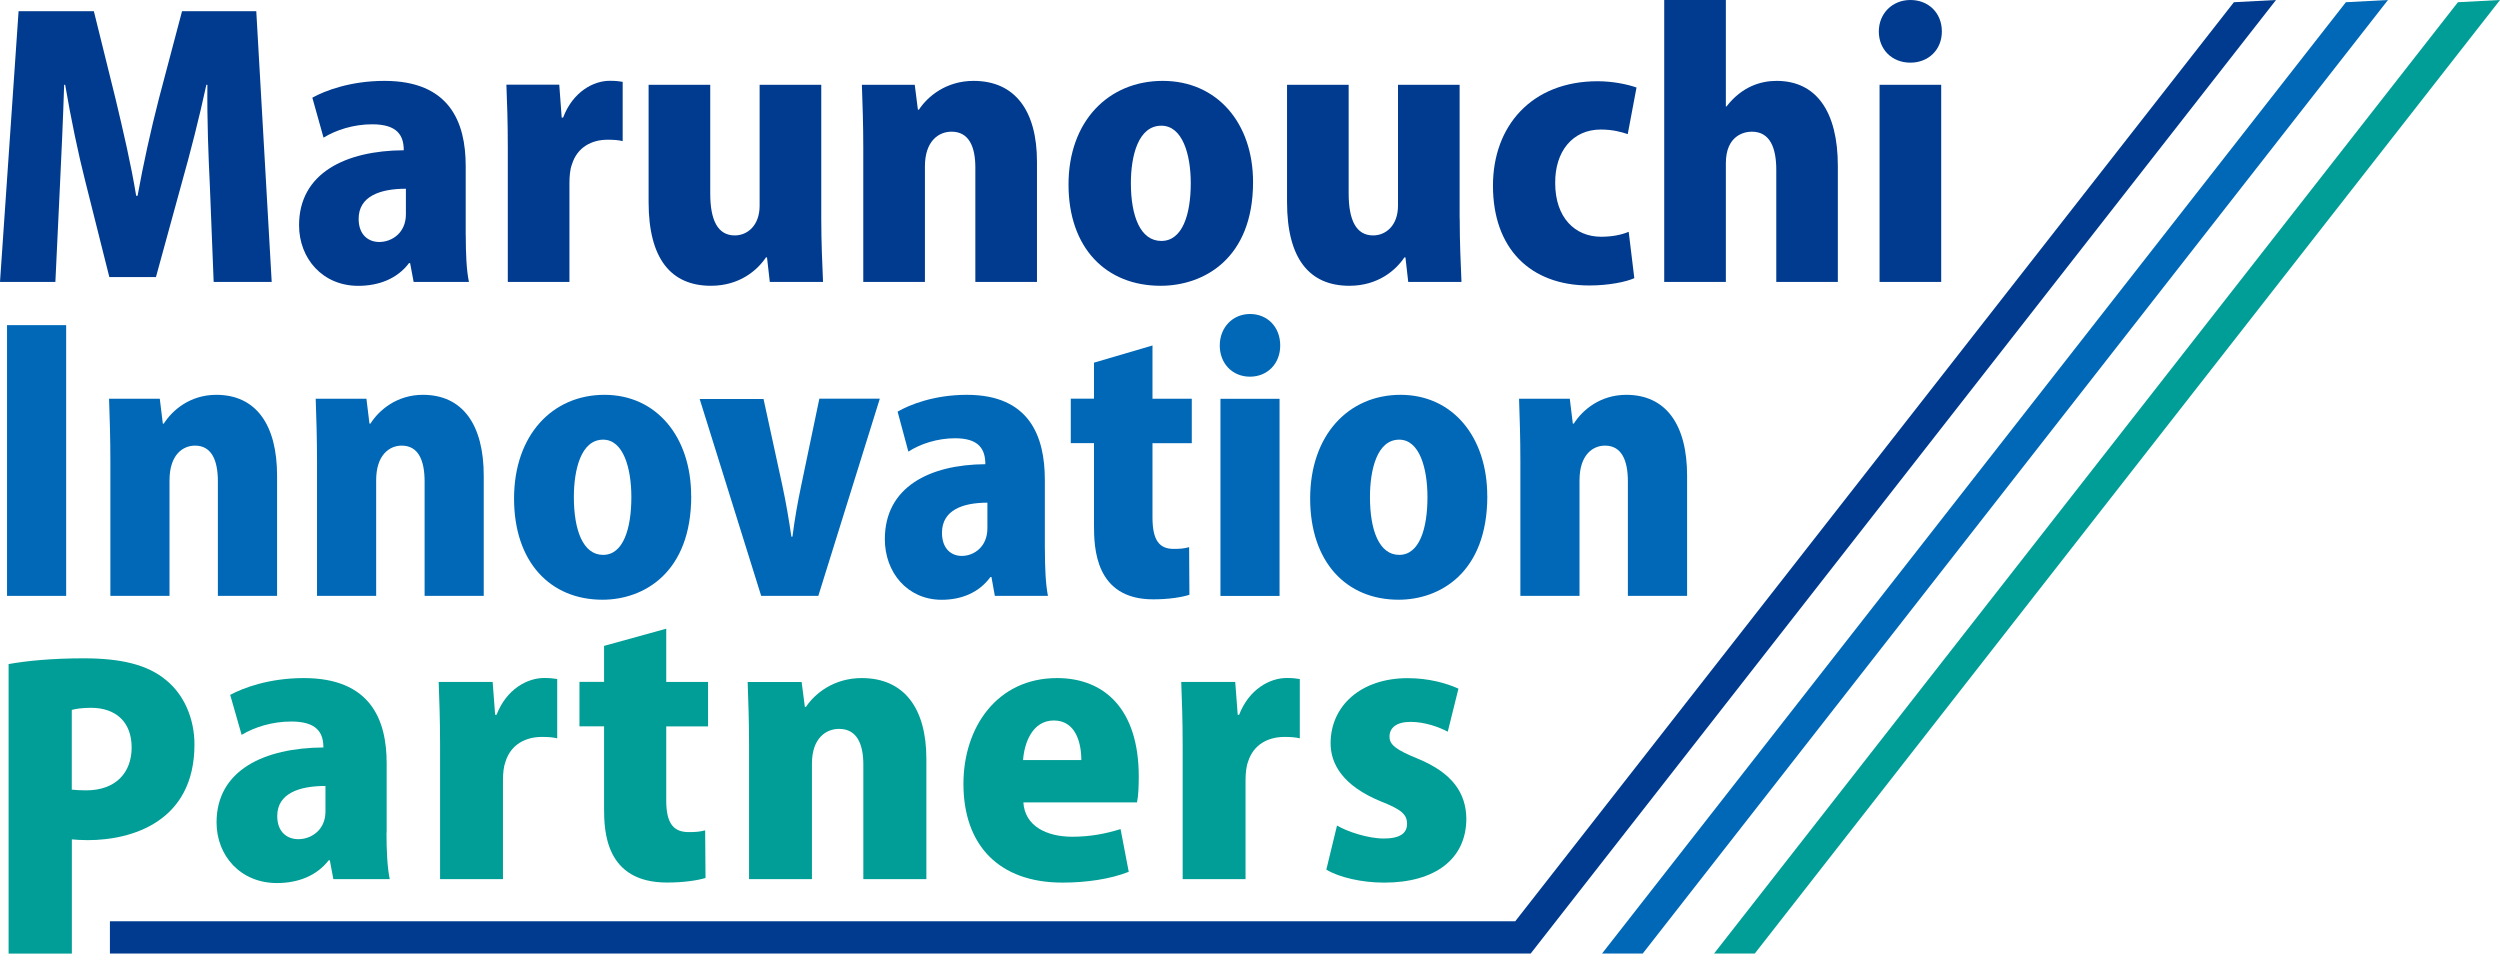
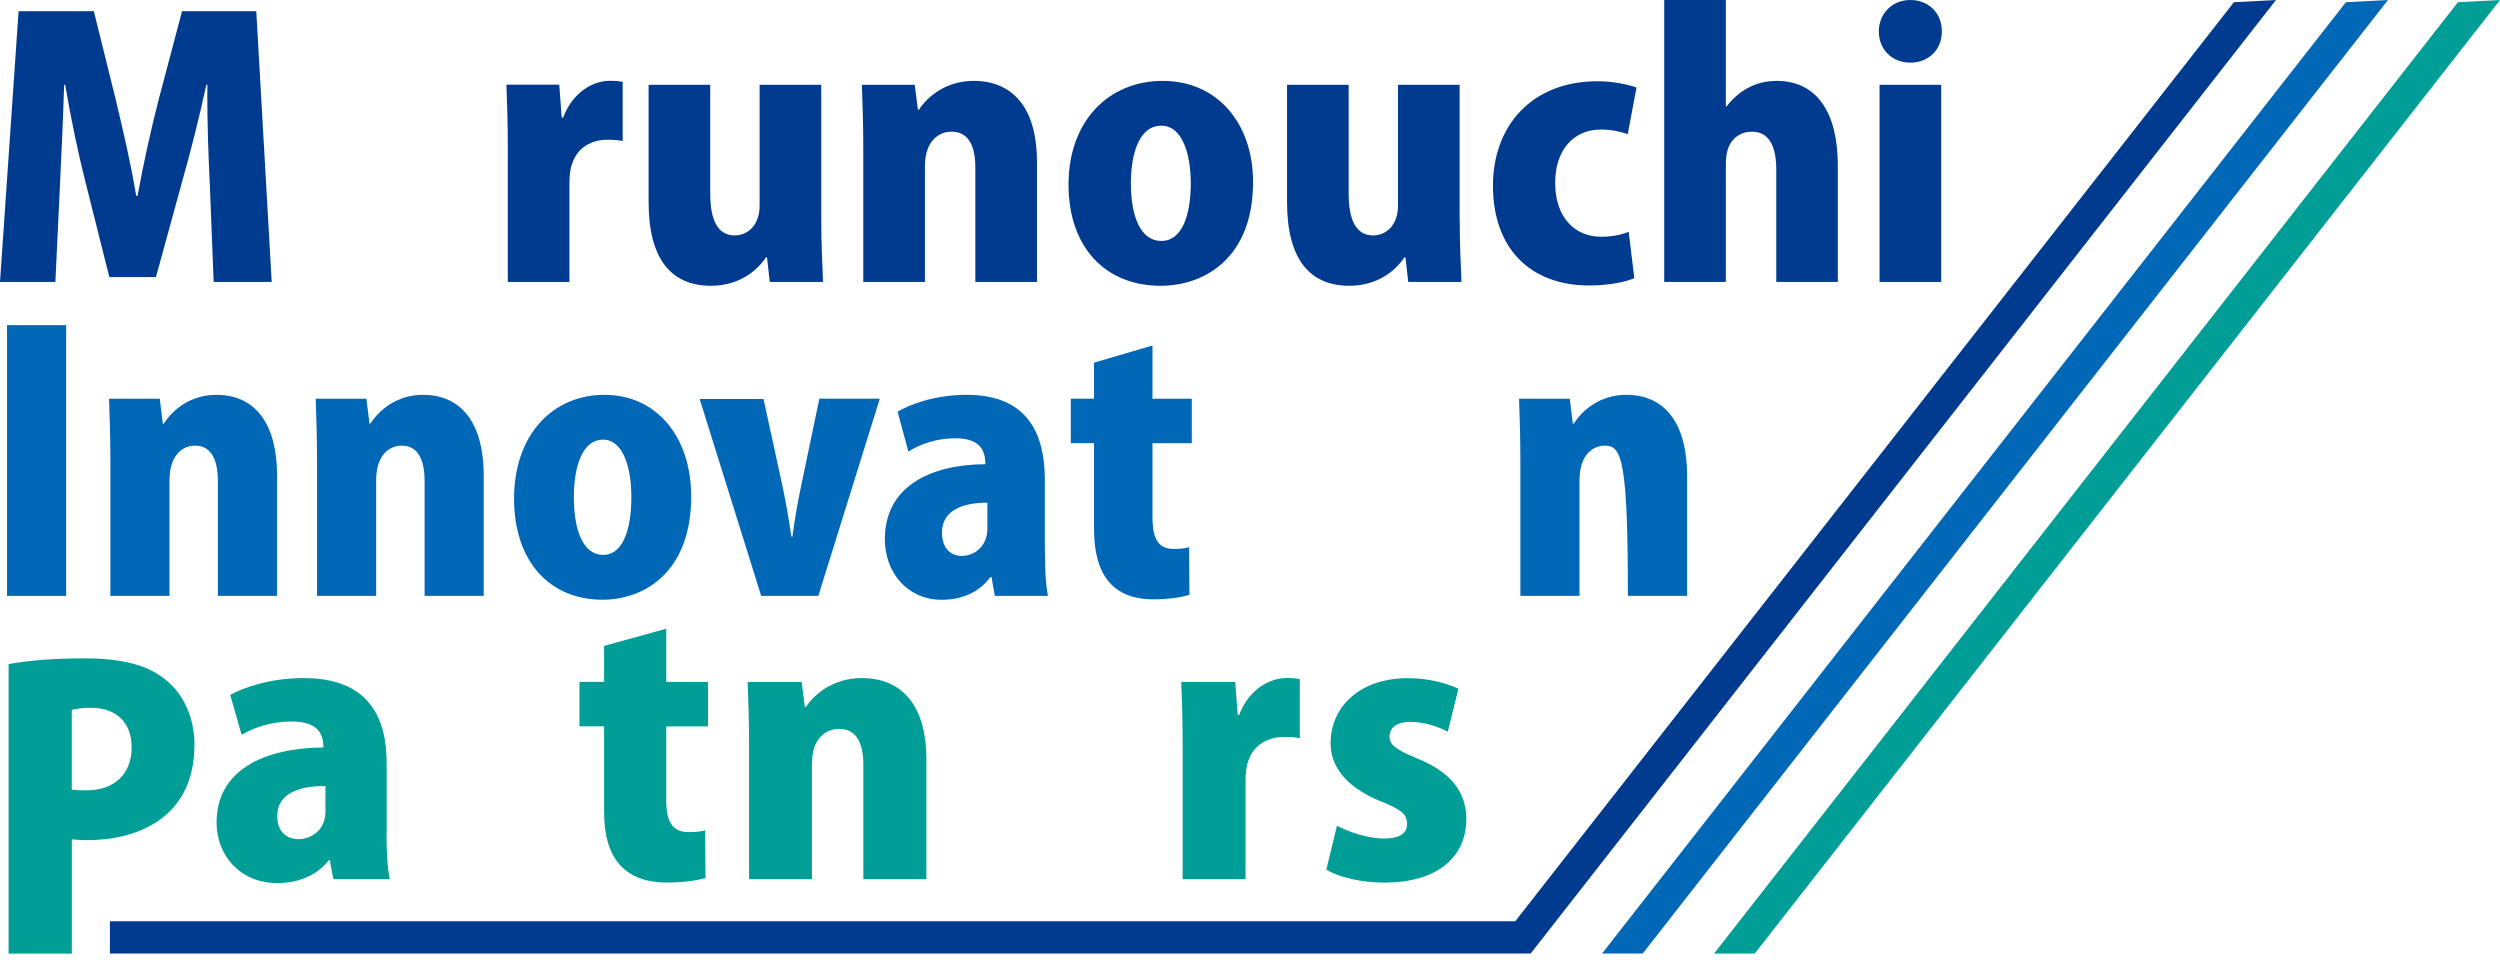
<svg xmlns="http://www.w3.org/2000/svg" width="125" height="48" viewBox="0 0 125 48" fill="none">
  <g clip-path="url(#clip0_39_322)">
    <path d="M13.588 14.097H10.683L10.492 9.264C10.422 7.827 10.351 6.024 10.37 4.24H10.318C9.968 5.869 9.496 7.705 9.128 9.003L7.797 13.854H5.467L4.258 9.039C3.926 7.742 3.539 5.906 3.259 4.24H3.207C3.156 5.921 3.067 7.83 2.997 9.283L2.769 14.097H0L0.929 0.561H4.693L5.777 4.94C6.16 6.551 6.547 8.195 6.809 9.791H6.879C7.159 8.232 7.542 6.499 7.948 4.922L9.102 0.561H12.814L13.585 14.097H13.588Z" fill="#003B90" />
-     <path d="M23.288 11.767C23.288 12.644 23.321 13.5 23.447 14.097H20.682L20.505 13.153H20.453C19.86 13.942 18.931 14.292 17.913 14.292C16.129 14.292 14.953 12.925 14.953 11.262C14.953 8.652 17.283 7.531 20.188 7.513C20.188 6.761 19.856 6.215 18.61 6.215C17.681 6.215 16.807 6.495 16.177 6.883L15.617 4.884C16.247 4.534 17.526 4.044 19.222 4.044C22.481 4.044 23.285 6.108 23.285 8.298V11.767H23.288ZM20.295 9.437C19.016 9.437 17.932 9.806 17.932 10.941C17.932 11.749 18.422 12.099 18.964 12.099C19.594 12.099 20.295 11.645 20.295 10.716V9.437Z" fill="#003B90" />
    <path d="M31.134 7.056C30.924 7.004 30.695 6.986 30.382 6.986C29.593 6.986 28.859 7.354 28.594 8.228C28.505 8.456 28.472 8.807 28.472 9.157V14.097H25.39V7.424C25.39 6.127 25.357 5.131 25.32 4.235H27.963L28.085 5.88H28.155C28.645 4.582 29.678 4.04 30.485 4.04C30.784 4.04 30.939 4.058 31.134 4.092V7.052V7.056Z" fill="#003B90" />
    <path d="M41.063 10.927C41.063 12.136 41.115 13.219 41.152 14.097H38.49L38.35 12.869H38.298C37.878 13.5 36.986 14.289 35.548 14.289C33.55 14.289 32.43 12.939 32.43 10.104V4.239H35.512V9.669C35.512 11 35.88 11.771 36.739 11.771C37.37 11.771 37.981 11.28 37.981 10.281V4.239H41.063V10.93V10.927Z" fill="#003B90" />
    <path d="M51.849 14.097H48.767V8.372C48.767 7.34 48.45 6.584 47.577 6.584C46.928 6.584 46.246 7.056 46.246 8.317V14.097H43.164V7.391C43.164 6.219 43.127 5.168 43.094 4.239H45.737L45.895 5.482H45.947C46.386 4.814 47.315 4.044 48.679 4.044C50.747 4.044 51.849 5.533 51.849 8.088V14.093V14.097Z" fill="#003B90" />
    <path d="M62.653 9.105C62.653 12.939 60.183 14.289 58.03 14.289C55.298 14.289 53.426 12.397 53.426 9.227C53.426 6.057 55.424 4.044 58.137 4.044C60.85 4.044 62.653 6.145 62.653 9.105ZM58.067 6.285C56.913 6.285 56.544 7.789 56.544 9.157C56.544 10.801 57.016 12.047 58.067 12.047C59.118 12.047 59.538 10.735 59.538 9.157C59.538 7.705 59.118 6.285 58.067 6.285Z" fill="#003B90" />
    <path d="M72.985 10.927C72.985 12.136 73.037 13.219 73.074 14.097H70.412L70.272 12.869H70.22C69.8 13.5 68.908 14.289 67.47 14.289C65.472 14.289 64.352 12.939 64.352 10.104V4.239H67.433V9.669C67.433 11 67.802 11.771 68.657 11.771C69.288 11.771 69.9 11.28 69.9 10.281V4.239H72.981V10.93L72.985 10.927Z" fill="#003B90" />
    <path d="M81.723 13.905C81.302 14.097 80.429 14.274 79.463 14.274C76.521 14.274 74.648 12.434 74.648 9.283C74.648 6.304 76.576 4.062 79.883 4.062C80.654 4.062 81.387 4.221 81.826 4.376L81.387 6.706C81.074 6.602 80.65 6.477 80.038 6.477C78.637 6.477 77.745 7.561 77.76 9.157C77.76 10.871 78.74 11.837 80.053 11.837C80.595 11.837 81.052 11.749 81.435 11.59L81.715 13.902L81.723 13.905Z" fill="#003B90" />
    <path d="M91.896 14.097H88.814V8.494C88.814 7.391 88.501 6.584 87.59 6.584C87.207 6.584 86.293 6.776 86.293 8.162V14.097H83.211V0H86.293V5.323H86.326C87.097 4.324 88.044 4.044 88.829 4.044C90.809 4.044 91.892 5.567 91.892 8.298V14.093L91.896 14.097Z" fill="#003B90" />
    <path d="M95.519 3.133C94.59 3.133 93.941 2.466 93.941 1.574C93.941 0.682 94.609 0 95.519 0C96.43 0 97.093 0.649 97.093 1.574C97.093 2.499 96.411 3.133 95.519 3.133ZM97.06 14.097H93.978V4.239H97.06V14.097Z" fill="#003B90" />
    <path d="M0.352 16.257H3.308V29.794H0.352V16.257Z" fill="#0068B7" />
    <path d="M13.851 29.794H10.894V24.069C10.894 23.037 10.592 22.281 9.752 22.281C9.129 22.281 8.476 22.753 8.476 24.014V29.794H5.519V23.088C5.519 21.916 5.486 20.866 5.453 19.937H7.989L8.141 21.179H8.192C8.612 20.512 9.505 19.741 10.813 19.741C12.796 19.741 13.854 21.23 13.854 23.785V29.791L13.851 29.794Z" fill="#0068B7" />
    <path d="M24.187 29.794H21.23V24.069C21.23 23.037 20.928 22.281 20.087 22.281C19.464 22.281 18.808 22.753 18.808 24.014V29.794H15.851V23.088C15.851 21.916 15.818 20.866 15.785 19.937H18.321L18.473 21.179H18.524C18.944 20.512 19.837 19.741 21.145 19.741C23.129 19.741 24.187 21.23 24.187 23.785V29.791V29.794Z" fill="#0068B7" />
    <path d="M34.562 24.803C34.562 28.637 32.191 29.986 30.123 29.986C27.502 29.986 25.703 28.095 25.703 24.924C25.703 21.754 27.62 19.741 30.223 19.741C32.825 19.741 34.558 21.843 34.558 24.803H34.562ZM30.156 21.983C29.047 21.983 28.693 23.487 28.693 24.854C28.693 26.498 29.146 27.744 30.156 27.744C31.166 27.744 31.568 26.432 31.568 24.854C31.568 23.402 31.166 21.983 30.156 21.983Z" fill="#0068B7" />
    <path d="M43.99 19.936L40.916 29.794H38.059L34.984 19.951H38.177L39.117 24.275C39.301 25.134 39.438 25.938 39.57 26.834H39.622C39.74 25.923 39.873 25.171 40.061 24.275L40.968 19.933H43.994L43.99 19.936Z" fill="#0068B7" />
    <path d="M52.245 27.464C52.245 28.342 52.279 29.197 52.397 29.794H49.742L49.573 28.85H49.521C48.95 29.639 48.058 29.989 47.084 29.989C45.37 29.989 44.242 28.622 44.242 26.959C44.242 24.349 46.476 23.229 49.267 23.21C49.267 22.458 48.946 21.913 47.755 21.913C46.863 21.913 46.023 22.193 45.418 22.58L44.88 20.582C45.484 20.232 46.712 19.741 48.342 19.741C51.468 19.741 52.242 21.806 52.242 23.995V27.464H52.245ZM49.37 25.134C48.142 25.134 47.099 25.503 47.099 26.639C47.099 27.446 47.571 27.796 48.091 27.796C48.695 27.796 49.37 27.343 49.37 26.414V25.134Z" fill="#0068B7" />
    <path d="M54.7 18.133L57.624 17.274V19.936H59.589V22.159H57.624V25.871C57.624 27.029 57.977 27.445 58.682 27.445C59.017 27.445 59.201 27.427 59.456 27.357L59.471 29.738C59.102 29.86 58.446 29.967 57.657 29.967C54.748 29.967 54.7 27.375 54.7 26.255V22.155H53.539V19.932H54.7V18.13V18.133Z" fill="#0068B7" />
-     <path d="M62.5 18.834C61.608 18.834 60.988 18.166 60.988 17.274C60.988 16.382 61.626 15.7 62.5 15.7C63.373 15.7 64.011 16.349 64.011 17.274C64.011 18.2 63.355 18.834 62.5 18.834ZM63.978 29.797H61.022V19.94H63.978V29.797Z" fill="#0068B7" />
-     <path d="M74.366 24.803C74.366 28.637 71.996 29.986 69.928 29.986C67.307 29.986 65.508 28.095 65.508 24.924C65.508 21.754 67.425 19.741 70.027 19.741C72.63 19.741 74.363 21.843 74.363 24.803H74.366ZM69.961 21.983C68.851 21.983 68.498 23.487 68.498 24.854C68.498 26.498 68.951 27.744 69.961 27.744C70.971 27.744 71.373 26.432 71.373 24.854C71.373 23.402 70.971 21.983 69.961 21.983Z" fill="#0068B7" />
-     <path d="M84.351 29.794H81.394V24.069C81.394 23.037 81.092 22.281 80.251 22.281C79.629 22.281 78.976 22.753 78.976 24.014V29.794H76.019V23.088C76.019 21.916 75.986 20.866 75.953 19.937H78.489L78.641 21.179H78.692C79.112 20.512 80.004 19.741 81.313 19.741C83.296 19.741 84.355 21.23 84.355 23.785V29.791L84.351 29.794Z" fill="#0068B7" />
+     <path d="M84.351 29.794H81.394C81.394 23.037 81.092 22.281 80.251 22.281C79.629 22.281 78.976 22.753 78.976 24.014V29.794H76.019V23.088C76.019 21.916 75.986 20.866 75.953 19.937H78.489L78.641 21.179H78.692C79.112 20.512 80.004 19.741 81.313 19.741C83.296 19.741 84.355 21.23 84.355 23.785V29.791L84.351 29.794Z" fill="#0068B7" />
    <path d="M0.43 33.204C1.333 33.041 2.594 32.916 4.182 32.916C6.022 32.916 7.375 33.222 8.315 34.015C9.2 34.737 9.723 35.928 9.723 37.225C9.723 41.104 6.568 42.007 4.385 42.007C4.079 42.007 3.806 41.988 3.593 41.97V47.68H0.43V33.204ZM3.585 39.482C3.784 39.5 3.983 39.518 4.308 39.518C5.786 39.518 6.582 38.634 6.582 37.373C6.582 36.112 5.808 35.39 4.544 35.39C4.109 35.39 3.766 35.445 3.589 35.496V39.482H3.585Z" fill="#009E96" />
    <path d="M19.325 41.627C19.325 42.505 19.362 43.36 19.488 43.957H16.668L16.491 43.014H16.435C15.827 43.802 14.883 44.153 13.847 44.153C12.026 44.153 10.828 42.785 10.828 41.122C10.828 38.512 13.202 37.392 16.17 37.373C16.17 36.621 15.831 36.076 14.562 36.076C13.615 36.076 12.723 36.356 12.082 36.743L11.51 34.745C12.152 34.395 13.457 33.904 15.189 33.904C18.511 33.904 19.333 35.969 19.333 38.158V41.627H19.325ZM16.273 39.298C14.968 39.298 13.862 39.666 13.862 40.802C13.862 41.609 14.363 41.959 14.916 41.959C15.558 41.959 16.273 41.506 16.273 40.577V39.298Z" fill="#009E96" />
-     <path d="M27.861 36.916C27.648 36.864 27.415 36.846 27.095 36.846C26.291 36.846 25.543 37.215 25.273 38.088C25.185 38.317 25.148 38.667 25.148 39.017V43.957H22.004V37.285C22.004 35.987 21.967 34.992 21.934 34.096H24.632L24.757 35.74H24.828C25.329 34.442 26.379 33.9 27.201 33.9C27.504 33.9 27.666 33.919 27.861 33.952V36.912V36.916Z" fill="#009E96" />
    <path d="M30.204 32.294L33.312 31.435V34.096H35.402V36.319H33.312V40.031C33.312 41.189 33.688 41.605 34.436 41.605C34.794 41.605 34.989 41.587 35.258 41.517L35.276 43.898C34.882 44.02 34.185 44.127 33.349 44.127C30.259 44.127 30.204 41.535 30.204 40.415V36.315H28.973V34.093H30.204V32.29V32.294Z" fill="#009E96" />
    <path d="M46.311 43.957H43.167V38.232C43.167 37.2 42.846 36.444 41.954 36.444C41.294 36.444 40.597 36.916 40.597 38.177V43.957H37.453V37.252C37.453 36.079 37.416 35.029 37.383 34.1H40.081L40.243 35.342H40.299C40.745 34.675 41.692 33.904 43.086 33.904C45.194 33.904 46.319 35.394 46.319 37.948V43.953L46.311 43.957Z" fill="#009E96" />
-     <path d="M56.441 43.589C55.512 43.957 54.313 44.13 53.119 44.13C49.96 44.13 48.172 42.273 48.172 39.191C48.172 36.37 49.849 33.904 52.85 33.904C55.242 33.904 56.938 35.478 56.938 38.826C56.938 39.298 56.92 39.788 56.85 40.12H51.169C51.239 41.292 52.312 41.837 53.617 41.837C54.527 41.837 55.312 41.679 56.028 41.454L56.437 43.589H56.441ZM54.066 38.004C54.066 37.126 53.779 36.024 52.691 36.024C51.604 36.024 51.209 37.178 51.154 38.004H54.066Z" fill="#009E96" />
    <path d="M64.99 36.916C64.776 36.864 64.544 36.846 64.224 36.846C63.42 36.846 62.672 37.215 62.402 38.088C62.314 38.317 62.277 38.667 62.277 39.017V43.957H59.133V37.285C59.133 35.987 59.096 34.992 59.062 34.096H61.761L61.886 35.74H61.956C62.458 34.442 63.508 33.9 64.33 33.9C64.633 33.9 64.795 33.919 64.99 33.952V36.912V36.916Z" fill="#009E96" />
    <path d="M72.388 36.585C71.96 36.356 71.245 36.094 70.53 36.094C69.815 36.094 69.476 36.393 69.476 36.832C69.476 37.233 69.778 37.48 70.888 37.934C72.639 38.653 73.299 39.666 73.317 40.927C73.317 42.958 71.746 44.131 69.21 44.131C68.086 44.131 66.962 43.869 66.316 43.482L66.851 41.277C67.352 41.576 68.388 41.926 69.192 41.926C69.996 41.926 70.353 41.664 70.353 41.193C70.353 40.721 70.069 40.474 69.048 40.072C67.12 39.283 66.53 38.181 66.53 37.163C66.53 35.305 68.031 33.908 70.386 33.908C71.422 33.908 72.314 34.155 72.922 34.432L72.388 36.585Z" fill="#009E96" />
    <path d="M113.8 0L111.695 0.111L75.763 46.062H5.496V47.677H76.534L113.8 0Z" fill="#003B90" />
    <path d="M82.136 47.677L119.399 0L117.294 0.111L80.102 47.677H82.136Z" fill="#0068B7" />
    <path d="M87.738 47.677L125.001 0L122.896 0.111L85.703 47.677H87.738Z" fill="#009E96" />
  </g>
  <defs>
    <clipPath id="clip0_39_322">
      <rect width="125" height="47.677" fill="white" />
    </clipPath>
  </defs>
</svg>